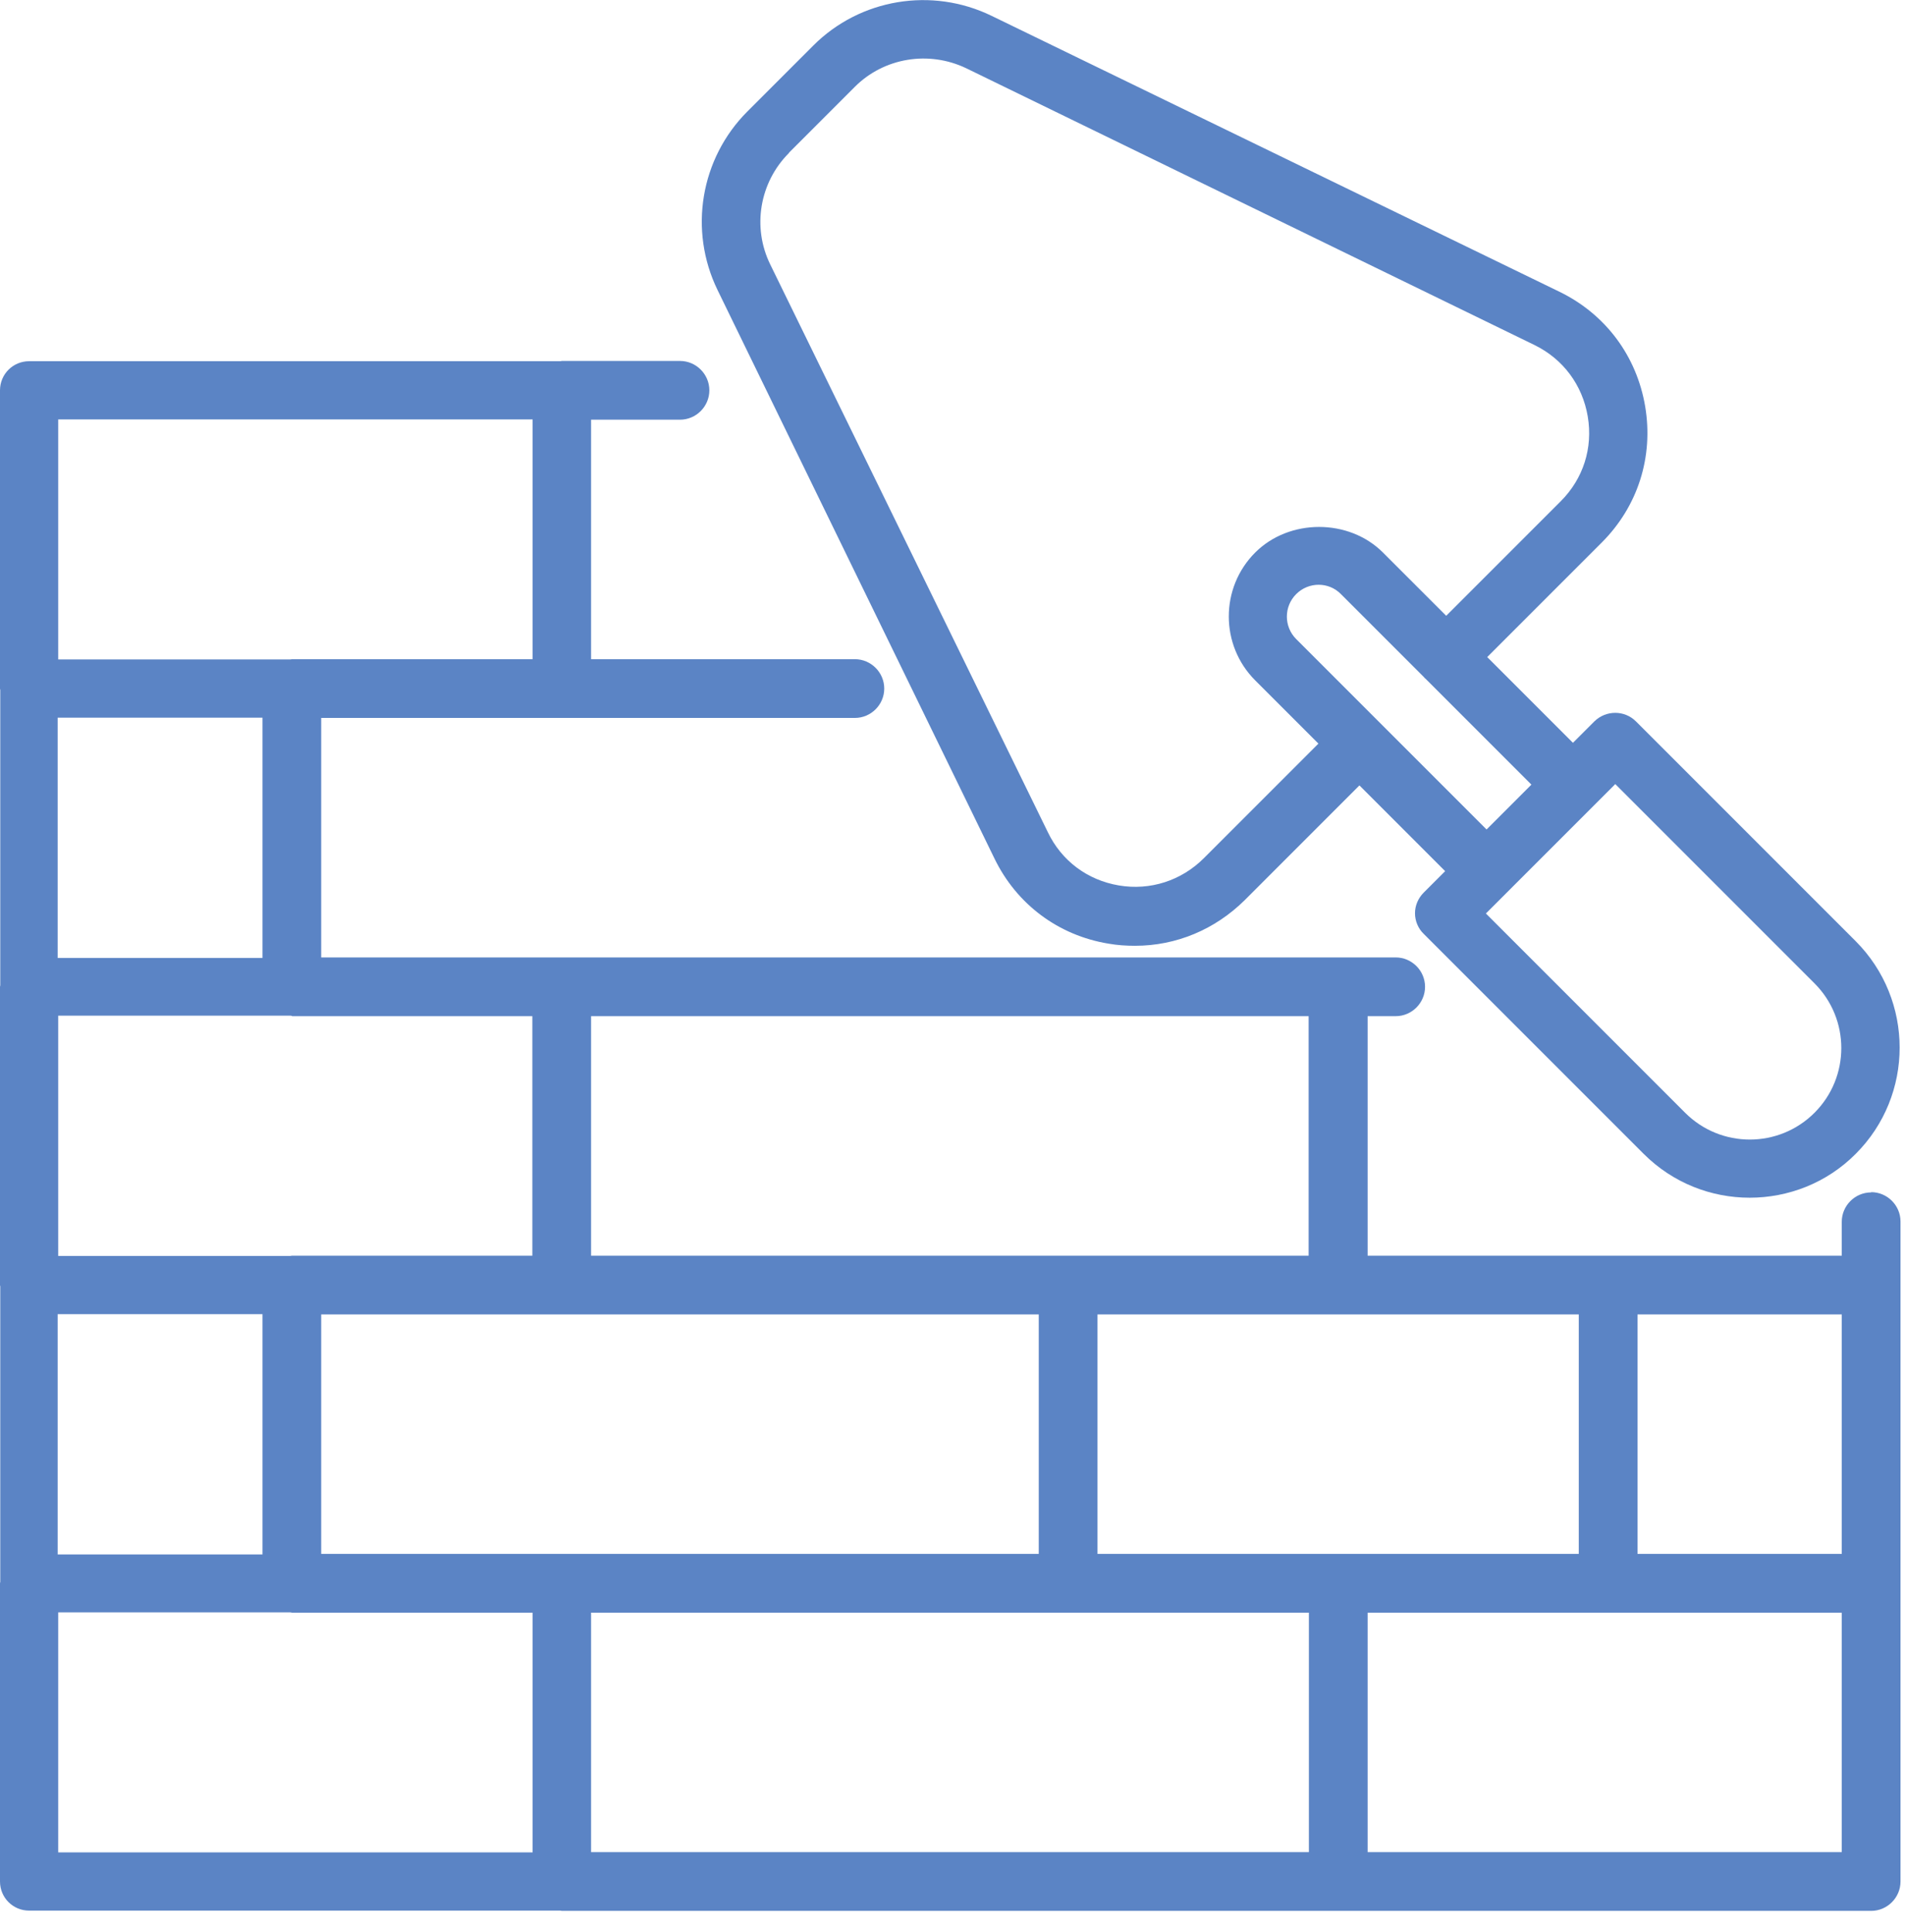
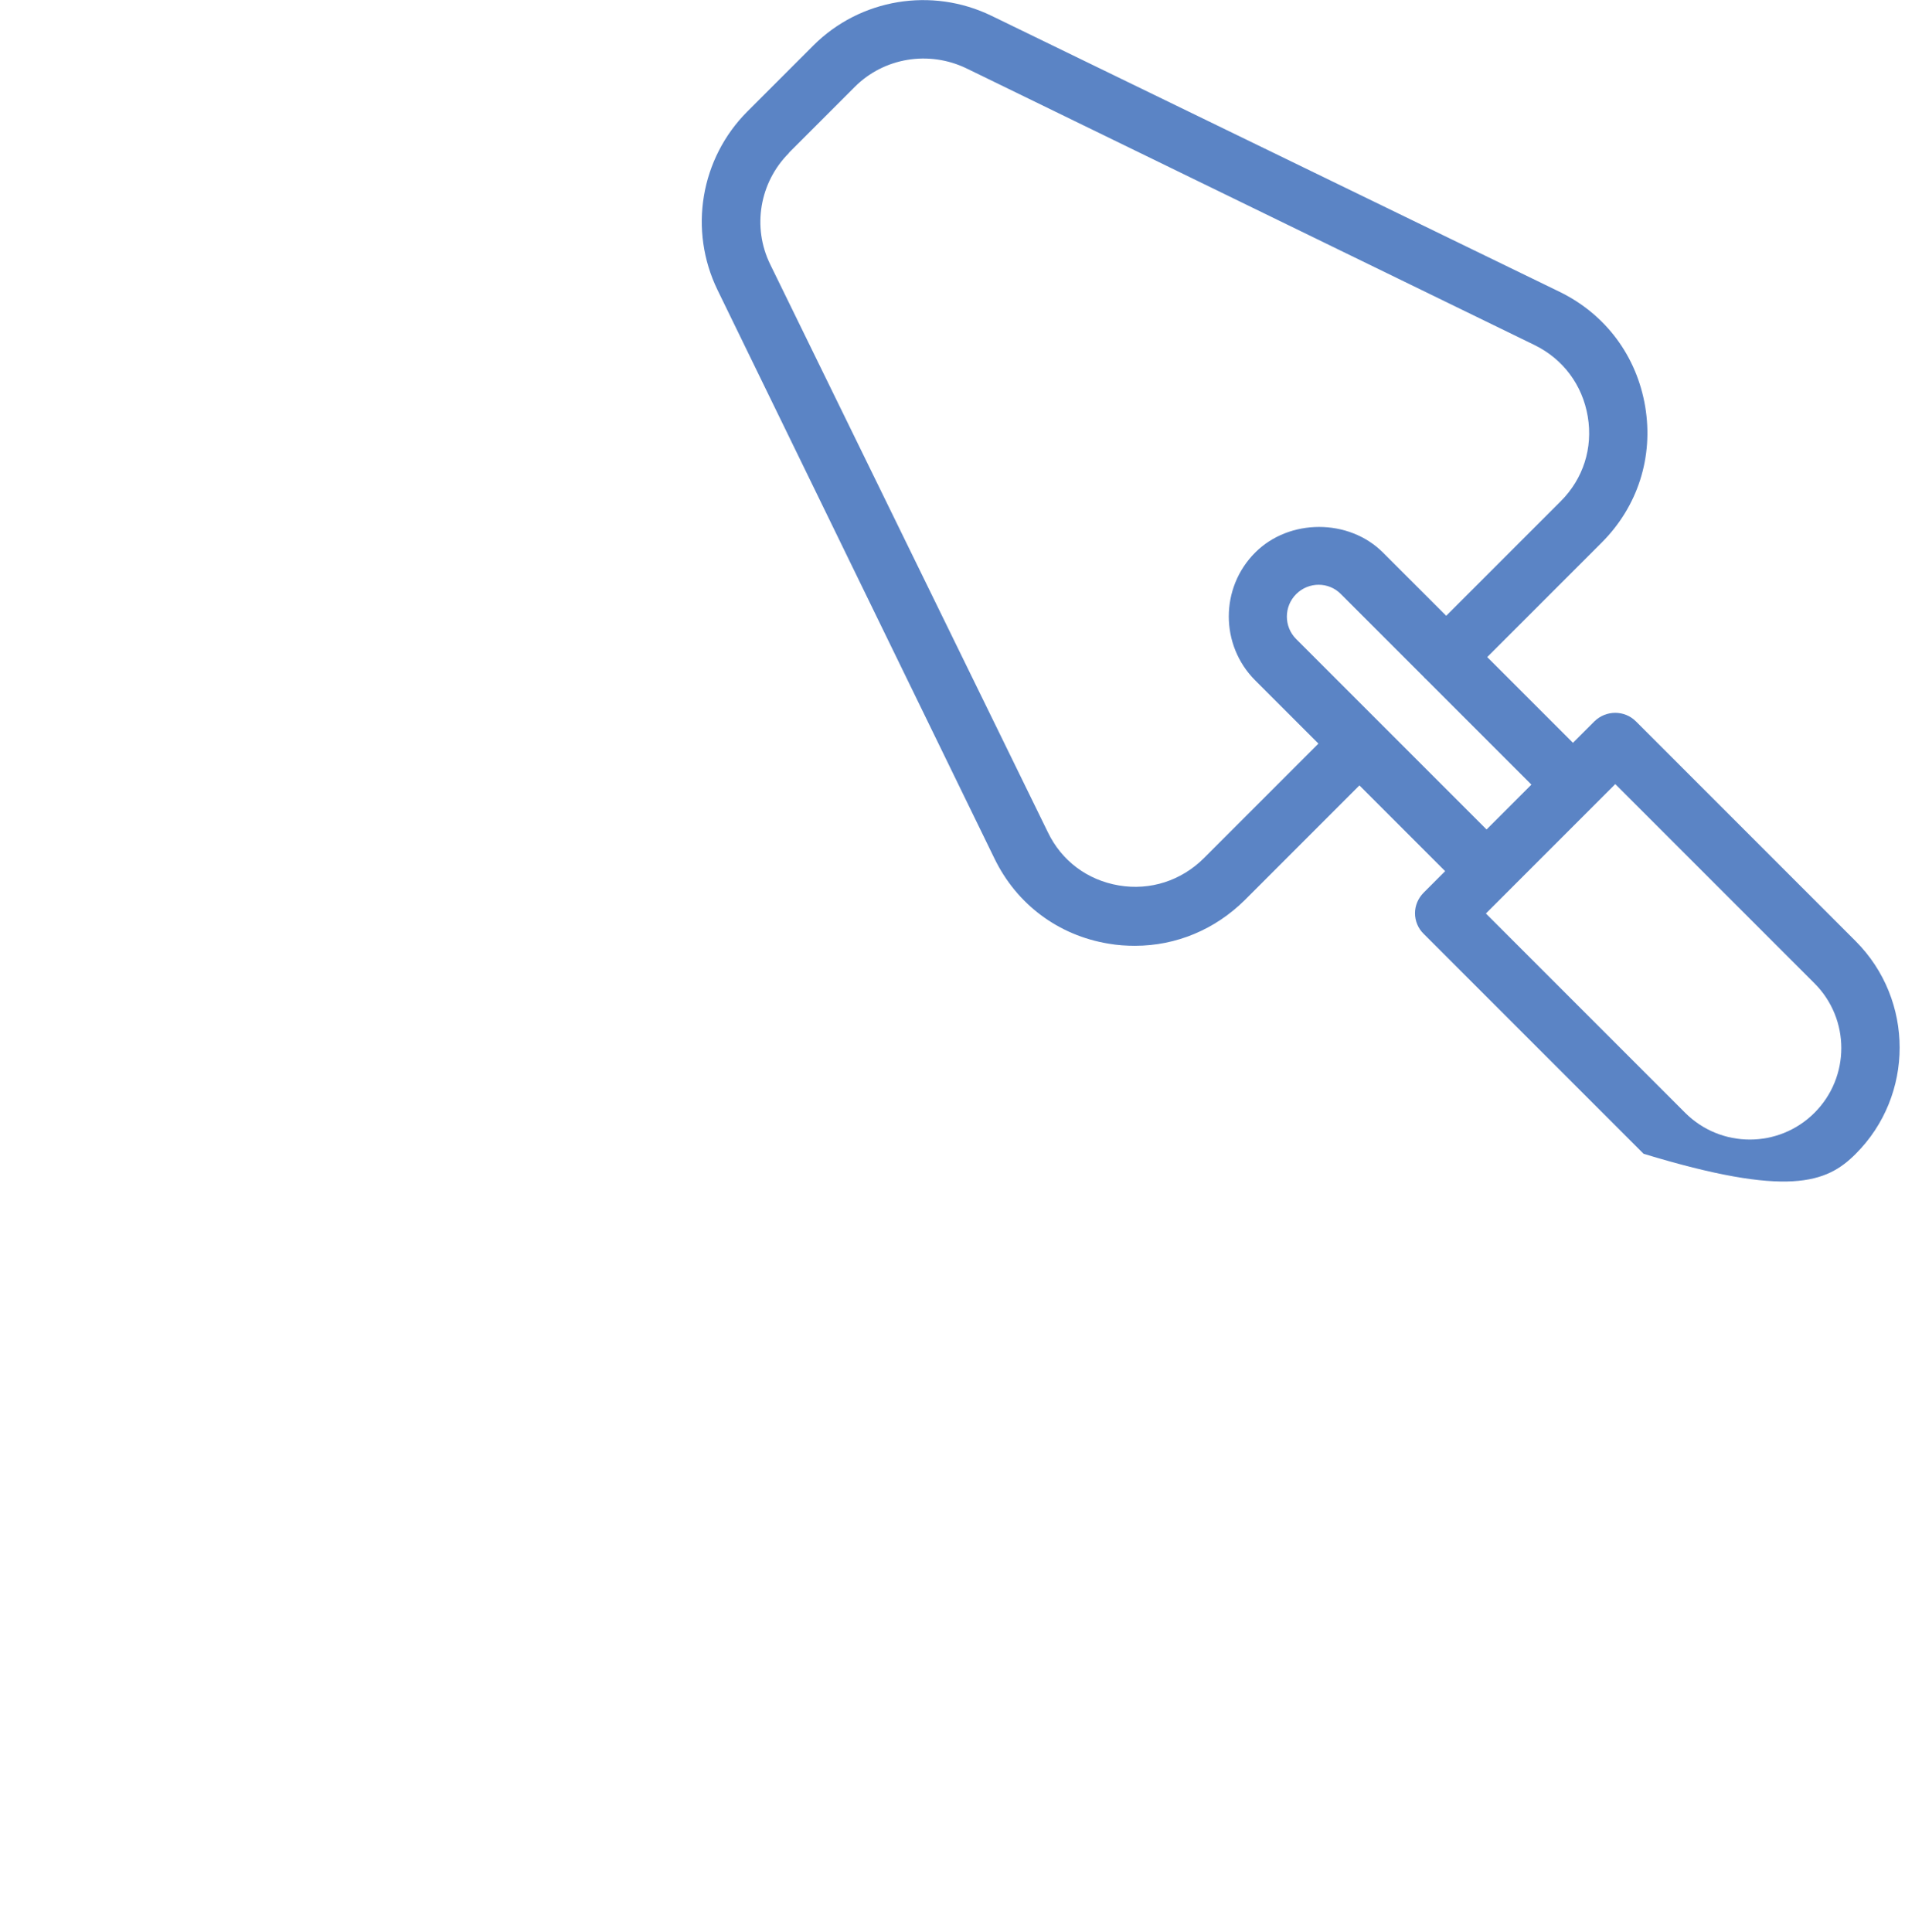
<svg xmlns="http://www.w3.org/2000/svg" width="72" height="73" viewBox="0 0 72 73" fill="none">
-   <path d="M70.72 45.06C70.11 45.06 69.61 45.56 69.61 46.17V47.45H51.69V38.4H52.75C53.36 38.4 53.86 37.9 53.86 37.29C53.86 36.68 53.36 36.18 52.75 36.18H12.14V27.13H32.31C32.92 27.13 33.42 26.63 33.42 26.02C33.42 25.41 32.92 24.91 32.31 24.91H22.34V15.86H25.7C26.31 15.86 26.81 15.36 26.81 14.75C26.81 14.14 26.31 13.64 25.7 13.64H21.23C21.23 13.64 21.19 13.65 21.17 13.65H1.1C0.49 13.65 0 14.14 0 14.75V26.02C0 26.02 0 26.05 0.01 26.07V37.24C0.01 37.24 0 37.27 0 37.29V48.56C0 48.56 0 48.59 0.01 48.61V59.78C0.01 59.78 0 59.81 0 59.83V71.1C0 71.71 0.49 72.2 1.1 72.2H21.18C21.18 72.2 21.22 72.21 21.24 72.21H70.72C71.33 72.21 71.83 71.71 71.83 71.1V46.16C71.83 45.55 71.33 45.05 70.72 45.05V45.06ZM69.61 58.72H61.89V49.67H69.61V58.72ZM59.67 49.67V58.72H41.48V49.67H59.67ZM12.14 58.72V49.67H39.26V58.72H12.14ZM11.03 38.4H20.12V47.45H11.03C11.03 47.45 10.99 47.46 10.97 47.46H2.2V38.38H10.98C10.98 38.38 11.02 38.39 11.04 38.39L11.03 38.4ZM9.92 49.66V58.74H2.18V49.66H9.92ZM9.92 27.12V36.2H2.18V27.12H9.92ZM49.46 38.4V47.45H22.34V38.4H49.46ZM2.2 15.85H20.13V24.91H11.03C11.03 24.91 10.99 24.92 10.97 24.92H2.2V15.85ZM2.2 60.93H10.98C10.98 60.93 11.02 60.94 11.04 60.94H20.13V70H2.2V60.92V60.93ZM49.47 60.94V69.99H22.34V60.94H49.47ZM69.61 69.99H51.69V60.94H69.61V69.99Z" fill="#5B84C5" />
-   <path d="M37.58 32.43C38.42 34.17 40 35.35 41.9 35.66C42.24 35.72 42.57 35.74 42.9 35.74C44.45 35.74 45.92 35.13 47.05 34.01L51.38 29.68L54.62 32.92L53.81 33.73C53.6 33.94 53.48 34.22 53.48 34.51C53.48 34.8 53.6 35.09 53.81 35.29L62.12 43.6C63.23 44.71 64.68 45.26 66.13 45.26C67.58 45.26 69.04 44.71 70.14 43.6C72.35 41.39 72.35 37.79 70.14 35.57L61.83 27.26C61.4 26.83 60.7 26.83 60.26 27.26L59.45 28.07L56.21 24.83L60.54 20.5C61.9 19.14 62.5 17.27 62.18 15.36C61.86 13.46 60.69 11.88 58.95 11.03L37.48 0.6C35.22 -0.5 32.51 -0.05 30.74 1.72L28.25 4.21C26.47 5.99 26.02 8.7 27.12 10.96L37.58 32.43ZM68.58 37.16C69.93 38.51 69.93 40.7 68.58 42.05C67.23 43.4 65.04 43.4 63.69 42.05L56.16 34.52L61.05 29.63L68.58 37.16ZM56.19 31.35L48.99 24.15C48.52 23.68 48.52 22.92 48.99 22.45C49.46 21.98 50.22 21.98 50.68 22.45L53.84 25.61C53.84 25.61 53.84 25.62 53.85 25.63C53.86 25.64 53.86 25.63 53.87 25.64L57.88 29.65L56.18 31.35H56.19ZM29.82 5.77L32.31 3.28C33.41 2.18 35.1 1.9 36.52 2.58L58 13.04C59.08 13.57 59.81 14.55 60.01 15.74C60.21 16.93 59.84 18.09 58.99 18.94L54.66 23.27L52.27 20.88C50.98 19.59 48.73 19.59 47.44 20.88C46.11 22.21 46.11 24.38 47.44 25.71L49.83 28.1L45.5 32.43C44.65 33.28 43.47 33.66 42.29 33.46C41.1 33.26 40.12 32.53 39.6 31.44L29.11 9.99C28.42 8.58 28.71 6.89 29.82 5.78V5.77Z" fill="#5B84C5" />
+   <path d="M37.58 32.43C38.42 34.17 40 35.35 41.9 35.66C42.24 35.72 42.57 35.74 42.9 35.74C44.45 35.74 45.92 35.13 47.05 34.01L51.38 29.68L54.62 32.92L53.81 33.73C53.6 33.94 53.48 34.22 53.48 34.51C53.48 34.8 53.6 35.09 53.81 35.29L62.12 43.6C67.58 45.26 69.04 44.71 70.14 43.6C72.35 41.39 72.35 37.79 70.14 35.57L61.83 27.26C61.4 26.83 60.7 26.83 60.26 27.26L59.45 28.07L56.21 24.83L60.54 20.5C61.9 19.14 62.5 17.27 62.18 15.36C61.86 13.46 60.69 11.88 58.95 11.03L37.48 0.6C35.22 -0.5 32.51 -0.05 30.74 1.72L28.25 4.21C26.47 5.99 26.02 8.7 27.12 10.96L37.58 32.43ZM68.58 37.16C69.93 38.51 69.93 40.7 68.58 42.05C67.23 43.4 65.04 43.4 63.69 42.05L56.16 34.52L61.05 29.63L68.58 37.16ZM56.19 31.35L48.99 24.15C48.52 23.68 48.52 22.92 48.99 22.45C49.46 21.98 50.22 21.98 50.68 22.45L53.84 25.61C53.84 25.61 53.84 25.62 53.85 25.63C53.86 25.64 53.86 25.63 53.87 25.64L57.88 29.65L56.18 31.35H56.19ZM29.82 5.77L32.31 3.28C33.41 2.18 35.1 1.9 36.52 2.58L58 13.04C59.08 13.57 59.81 14.55 60.01 15.74C60.21 16.93 59.84 18.09 58.99 18.94L54.66 23.27L52.27 20.88C50.98 19.59 48.73 19.59 47.44 20.88C46.11 22.21 46.11 24.38 47.44 25.71L49.83 28.1L45.5 32.43C44.65 33.28 43.47 33.66 42.29 33.46C41.1 33.26 40.12 32.53 39.6 31.44L29.11 9.99C28.42 8.58 28.71 6.89 29.82 5.78V5.77Z" fill="#5B84C5" />
</svg>